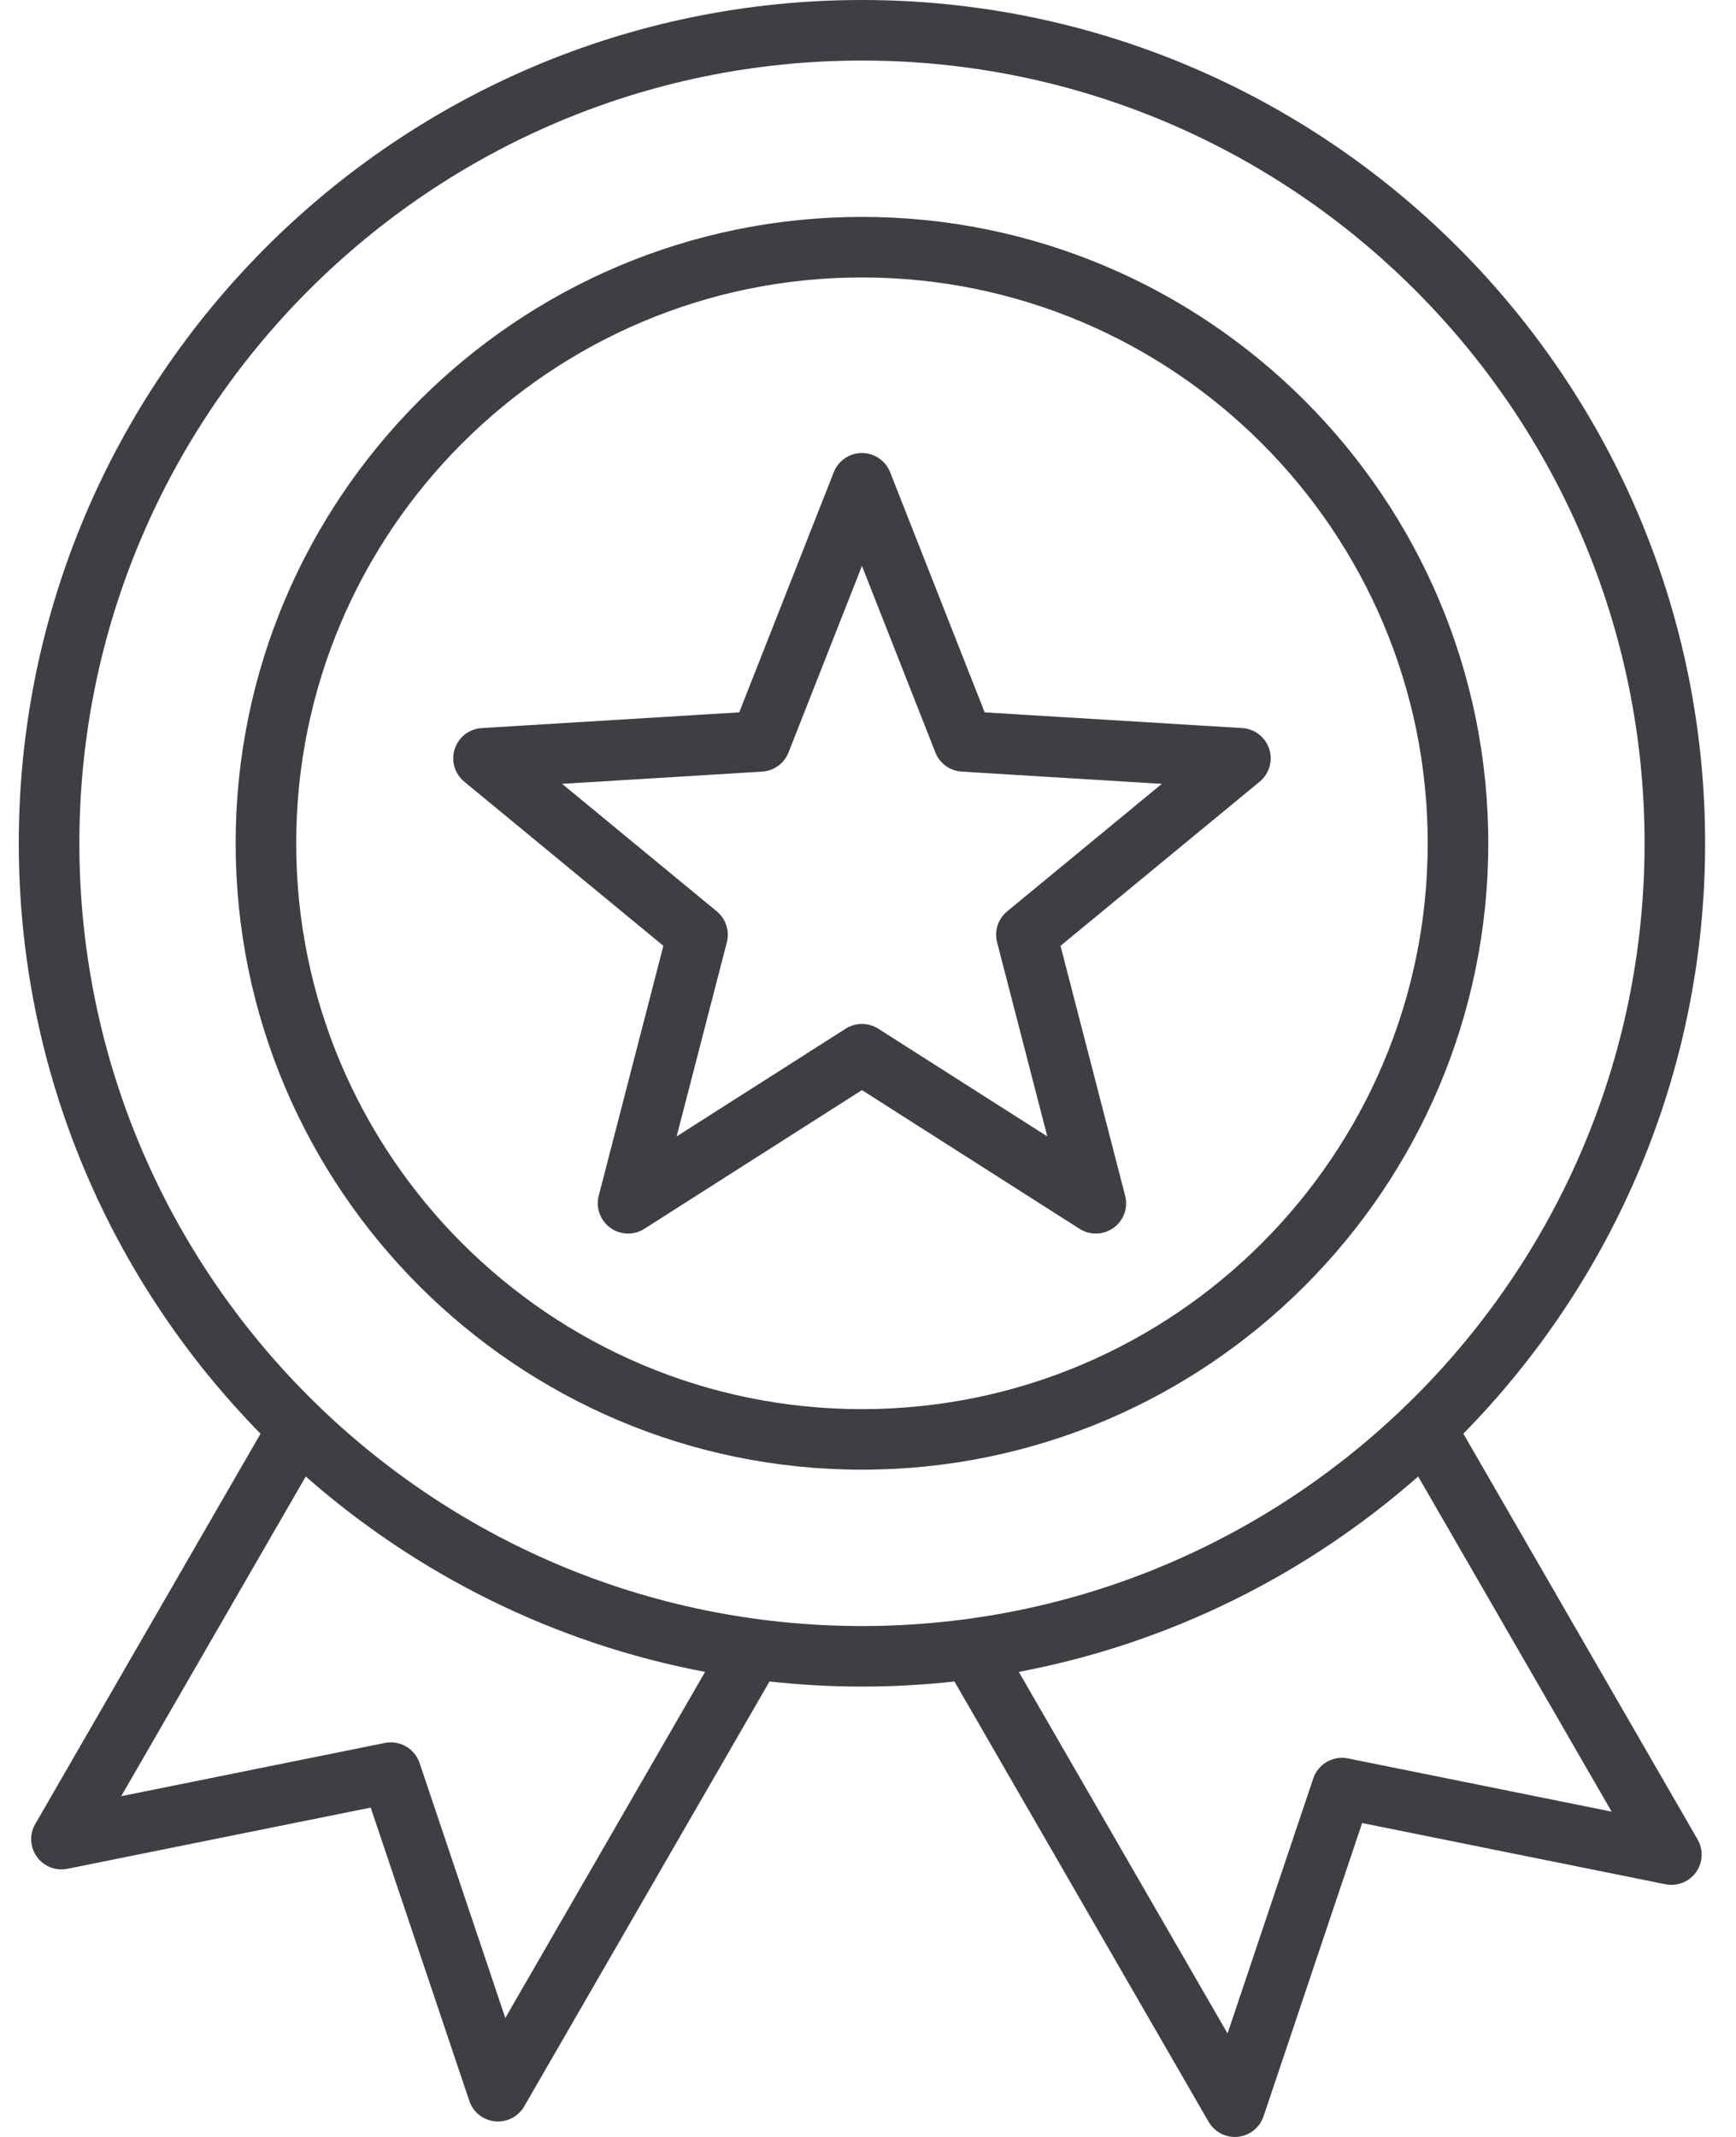
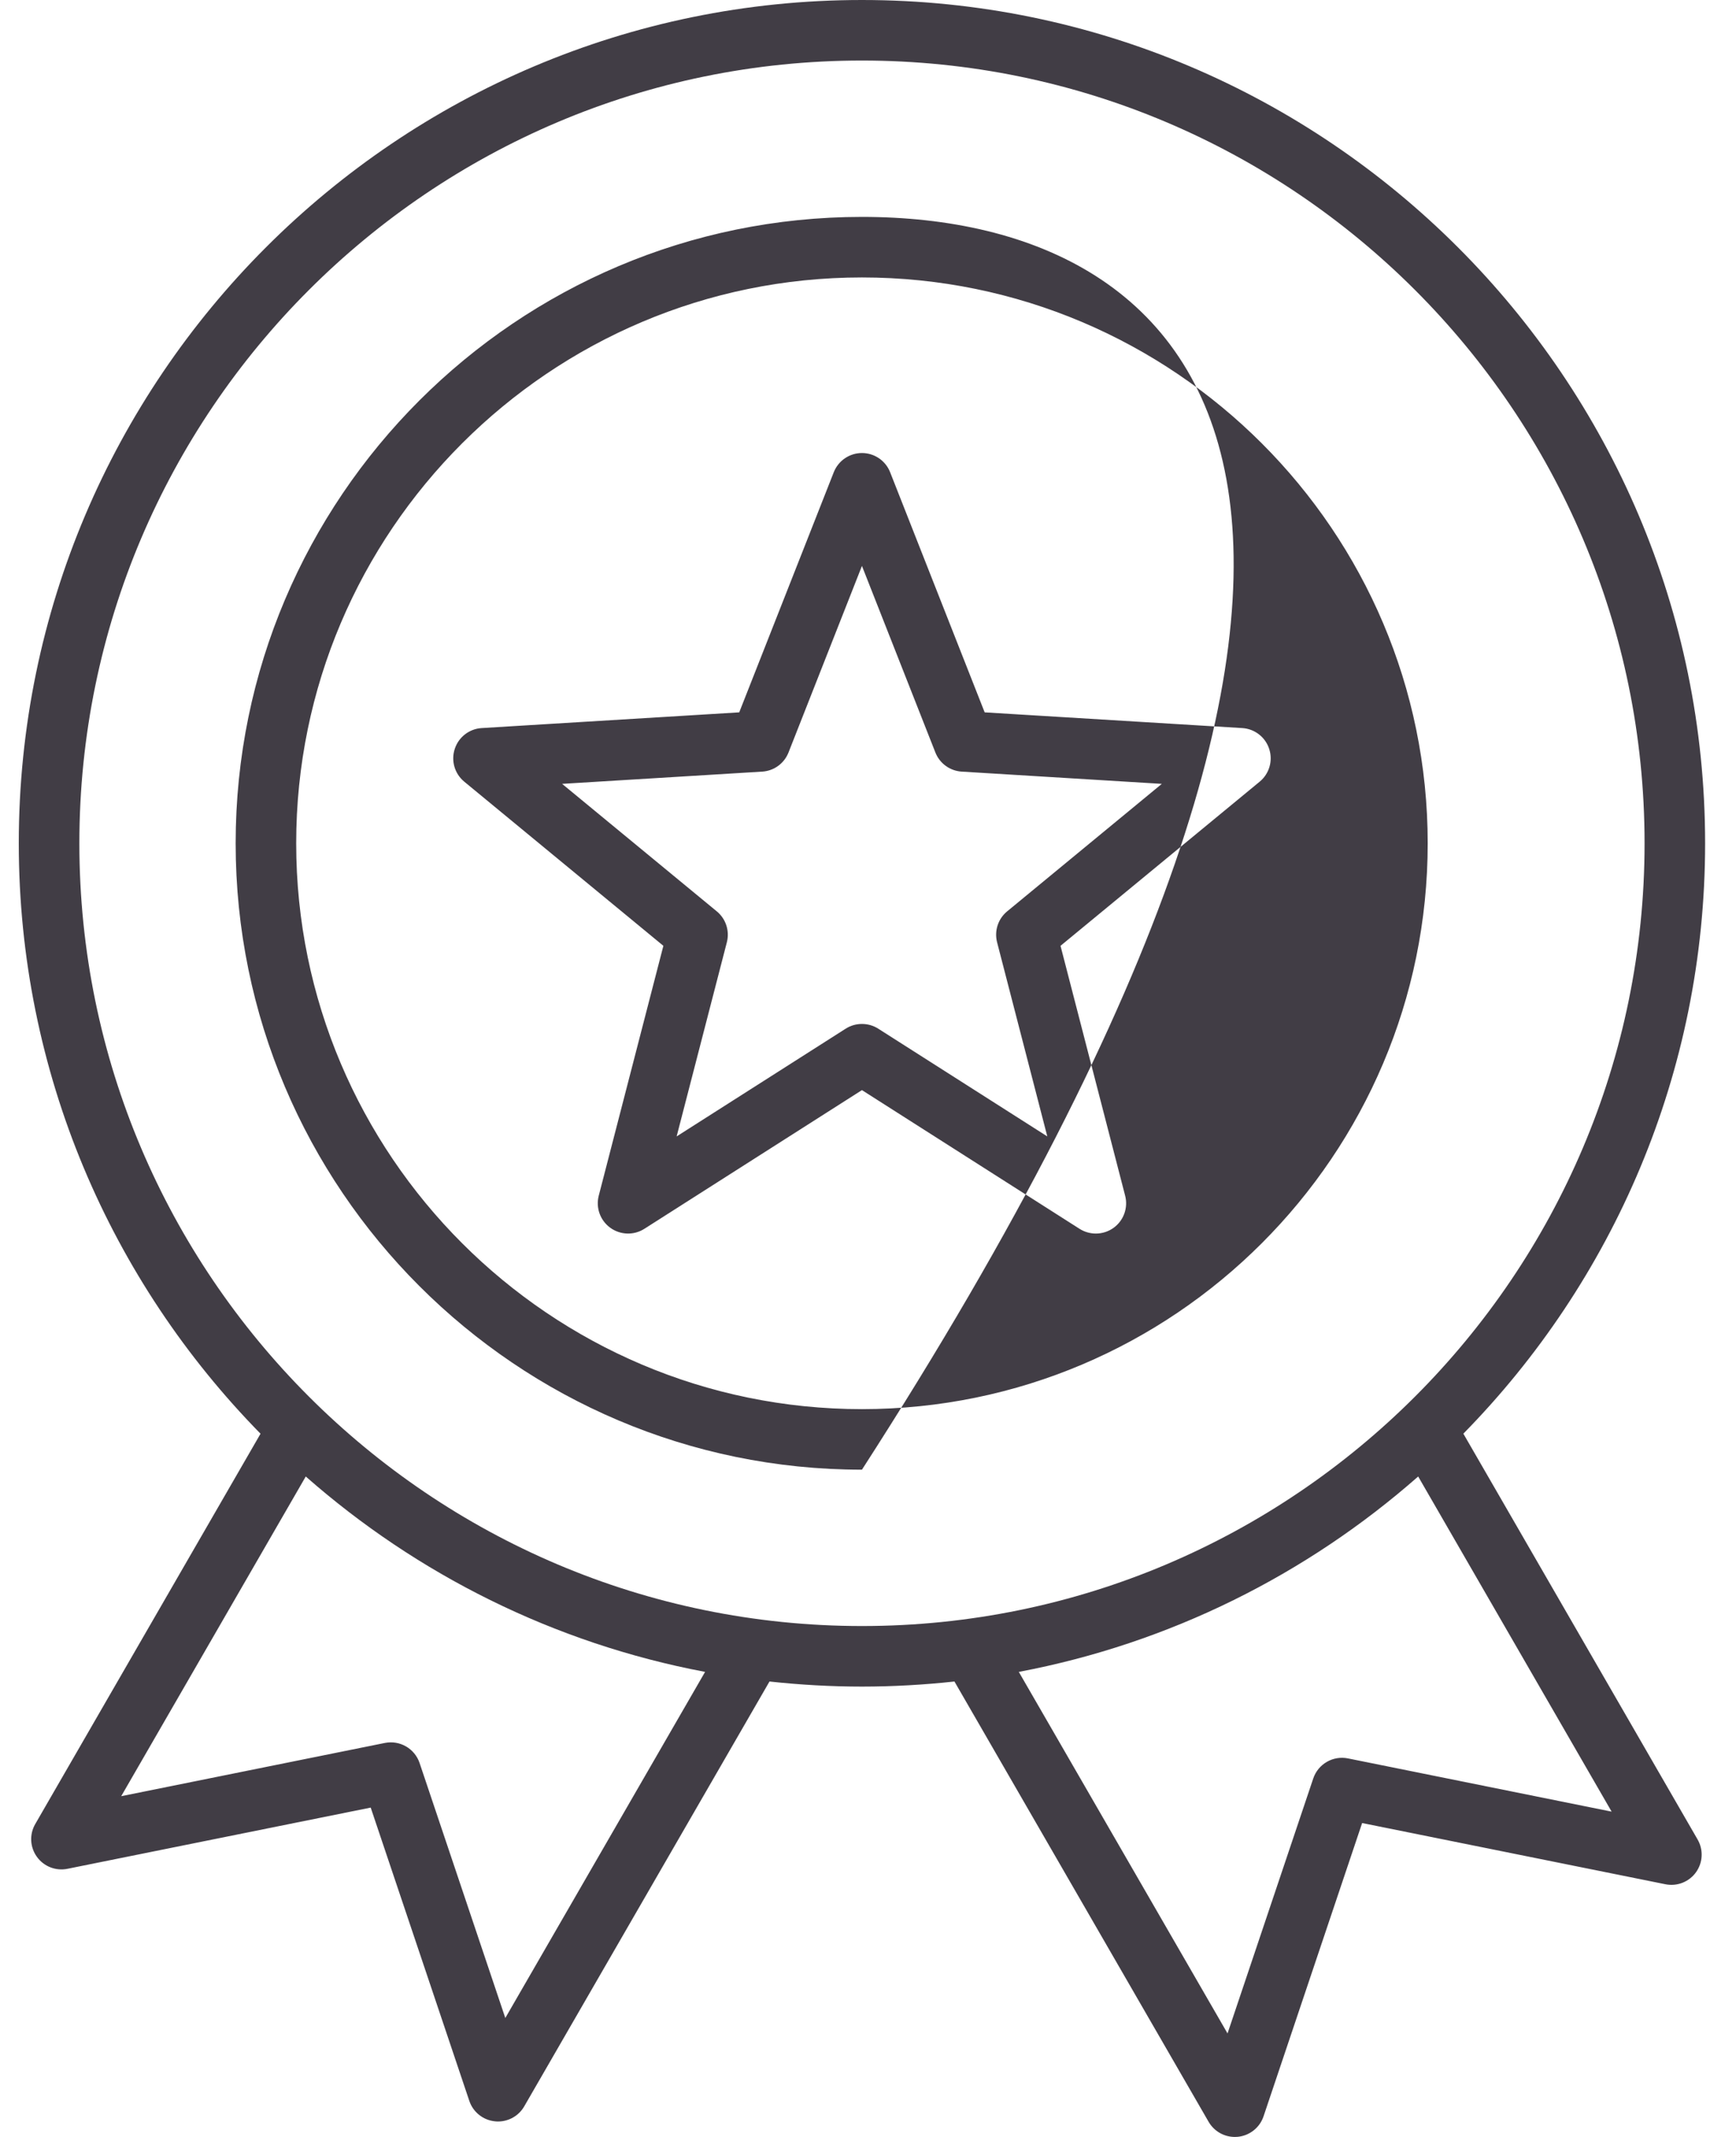
<svg xmlns="http://www.w3.org/2000/svg" width="39" height="48" viewBox="0 0 39 48" fill="none">
-   <path d="M32.875 32.203C36.232 28.784 38.306 24.101 38.306 18.942C38.306 8.497 29.809 0 19.364 0C8.92 0 0.422 8.497 0.422 18.942C0.422 24.101 2.496 28.784 5.853 32.204L0.792 40.971C0.658 41.202 0.672 41.491 0.829 41.708C0.985 41.925 1.253 42.03 1.515 41.977L8.328 40.602L10.543 47.189C10.628 47.443 10.854 47.623 11.12 47.649C11.143 47.652 11.165 47.653 11.188 47.653C11.429 47.653 11.655 47.525 11.777 47.313L17.287 37.77C17.969 37.844 18.662 37.884 19.364 37.884C20.067 37.884 20.76 37.844 21.442 37.77L27.152 47.66C27.275 47.872 27.5 48 27.741 48C27.764 48 27.786 47.999 27.809 47.997C28.075 47.97 28.301 47.79 28.386 47.537L30.601 40.949L37.414 42.324C37.676 42.377 37.945 42.272 38.101 42.055C38.257 41.838 38.271 41.549 38.137 41.318L32.875 32.203ZM11.352 45.328L9.426 39.6C9.316 39.275 8.982 39.083 8.646 39.15L2.723 40.346L6.869 33.165C9.366 35.362 12.444 36.912 15.84 37.554L11.352 45.328ZM1.783 18.942C1.783 9.247 9.67 1.36 19.364 1.36C29.059 1.36 36.946 9.247 36.946 18.942C36.946 28.637 29.059 36.524 19.364 36.524C9.67 36.524 1.783 28.637 1.783 18.942ZM30.282 39.497C29.947 39.43 29.613 39.622 29.503 39.947L27.577 45.675L22.888 37.554C26.284 36.912 29.362 35.362 31.86 33.165L36.206 40.693L30.282 39.497ZM19.364 4.872C11.606 4.872 5.294 11.184 5.294 18.942C5.294 26.7 11.606 33.012 19.364 33.012C27.123 33.012 33.435 26.7 33.435 18.942C33.435 11.184 27.123 4.872 19.364 4.872ZM19.364 31.652C12.356 31.652 6.654 25.95 6.654 18.942C6.654 11.934 12.356 6.232 19.364 6.232C26.373 6.232 32.074 11.934 32.074 18.942C32.074 25.95 26.373 31.652 19.364 31.652ZM28.513 16.823C28.427 16.557 28.187 16.371 27.908 16.354L22.121 16.001L19.997 10.607C19.895 10.347 19.644 10.176 19.364 10.176C19.085 10.176 18.834 10.347 18.731 10.607L16.607 16.001L10.821 16.354C10.542 16.371 10.302 16.557 10.216 16.823C10.129 17.089 10.214 17.38 10.43 17.558L14.903 21.245L13.451 26.858C13.381 27.128 13.484 27.414 13.71 27.578C13.936 27.742 14.24 27.752 14.475 27.602L19.364 24.486L24.253 27.602C24.365 27.673 24.492 27.708 24.619 27.708C24.759 27.708 24.9 27.665 25.019 27.578C25.245 27.414 25.347 27.128 25.277 26.858L23.825 21.245L28.299 17.558C28.515 17.38 28.6 17.089 28.513 16.823ZM22.626 20.471C22.422 20.639 22.334 20.91 22.4 21.166L23.528 25.526L19.73 23.106C19.619 23.035 19.491 23 19.364 23C19.237 23 19.11 23.035 18.999 23.106L15.201 25.526L16.329 21.166C16.395 20.91 16.307 20.639 16.103 20.471L12.628 17.607L17.123 17.332C17.387 17.316 17.617 17.149 17.714 16.903L19.364 12.712L21.014 16.903C21.111 17.149 21.342 17.316 21.606 17.332L26.101 17.607L22.626 20.471Z" fill="#413D45" />
+   <path d="M32.875 32.203C36.232 28.784 38.306 24.101 38.306 18.942C38.306 8.497 29.809 0 19.364 0C8.92 0 0.422 8.497 0.422 18.942C0.422 24.101 2.496 28.784 5.853 32.204L0.792 40.971C0.658 41.202 0.672 41.491 0.829 41.708C0.985 41.925 1.253 42.03 1.515 41.977L8.328 40.602L10.543 47.189C10.628 47.443 10.854 47.623 11.12 47.649C11.143 47.652 11.165 47.653 11.188 47.653C11.429 47.653 11.655 47.525 11.777 47.313L17.287 37.77C17.969 37.844 18.662 37.884 19.364 37.884C20.067 37.884 20.76 37.844 21.442 37.77L27.152 47.66C27.275 47.872 27.5 48 27.741 48C27.764 48 27.786 47.999 27.809 47.997C28.075 47.97 28.301 47.79 28.386 47.537L30.601 40.949L37.414 42.324C37.676 42.377 37.945 42.272 38.101 42.055C38.257 41.838 38.271 41.549 38.137 41.318L32.875 32.203ZM11.352 45.328L9.426 39.6C9.316 39.275 8.982 39.083 8.646 39.15L2.723 40.346L6.869 33.165C9.366 35.362 12.444 36.912 15.84 37.554L11.352 45.328ZM1.783 18.942C1.783 9.247 9.67 1.36 19.364 1.36C29.059 1.36 36.946 9.247 36.946 18.942C36.946 28.637 29.059 36.524 19.364 36.524C9.67 36.524 1.783 28.637 1.783 18.942ZM30.282 39.497C29.947 39.43 29.613 39.622 29.503 39.947L27.577 45.675L22.888 37.554C26.284 36.912 29.362 35.362 31.86 33.165L36.206 40.693L30.282 39.497ZM19.364 4.872C11.606 4.872 5.294 11.184 5.294 18.942C5.294 26.7 11.606 33.012 19.364 33.012C33.435 11.184 27.123 4.872 19.364 4.872ZM19.364 31.652C12.356 31.652 6.654 25.95 6.654 18.942C6.654 11.934 12.356 6.232 19.364 6.232C26.373 6.232 32.074 11.934 32.074 18.942C32.074 25.95 26.373 31.652 19.364 31.652ZM28.513 16.823C28.427 16.557 28.187 16.371 27.908 16.354L22.121 16.001L19.997 10.607C19.895 10.347 19.644 10.176 19.364 10.176C19.085 10.176 18.834 10.347 18.731 10.607L16.607 16.001L10.821 16.354C10.542 16.371 10.302 16.557 10.216 16.823C10.129 17.089 10.214 17.38 10.43 17.558L14.903 21.245L13.451 26.858C13.381 27.128 13.484 27.414 13.71 27.578C13.936 27.742 14.24 27.752 14.475 27.602L19.364 24.486L24.253 27.602C24.365 27.673 24.492 27.708 24.619 27.708C24.759 27.708 24.9 27.665 25.019 27.578C25.245 27.414 25.347 27.128 25.277 26.858L23.825 21.245L28.299 17.558C28.515 17.38 28.6 17.089 28.513 16.823ZM22.626 20.471C22.422 20.639 22.334 20.91 22.4 21.166L23.528 25.526L19.73 23.106C19.619 23.035 19.491 23 19.364 23C19.237 23 19.11 23.035 18.999 23.106L15.201 25.526L16.329 21.166C16.395 20.91 16.307 20.639 16.103 20.471L12.628 17.607L17.123 17.332C17.387 17.316 17.617 17.149 17.714 16.903L19.364 12.712L21.014 16.903C21.111 17.149 21.342 17.316 21.606 17.332L26.101 17.607L22.626 20.471Z" fill="#413D45" />
</svg>